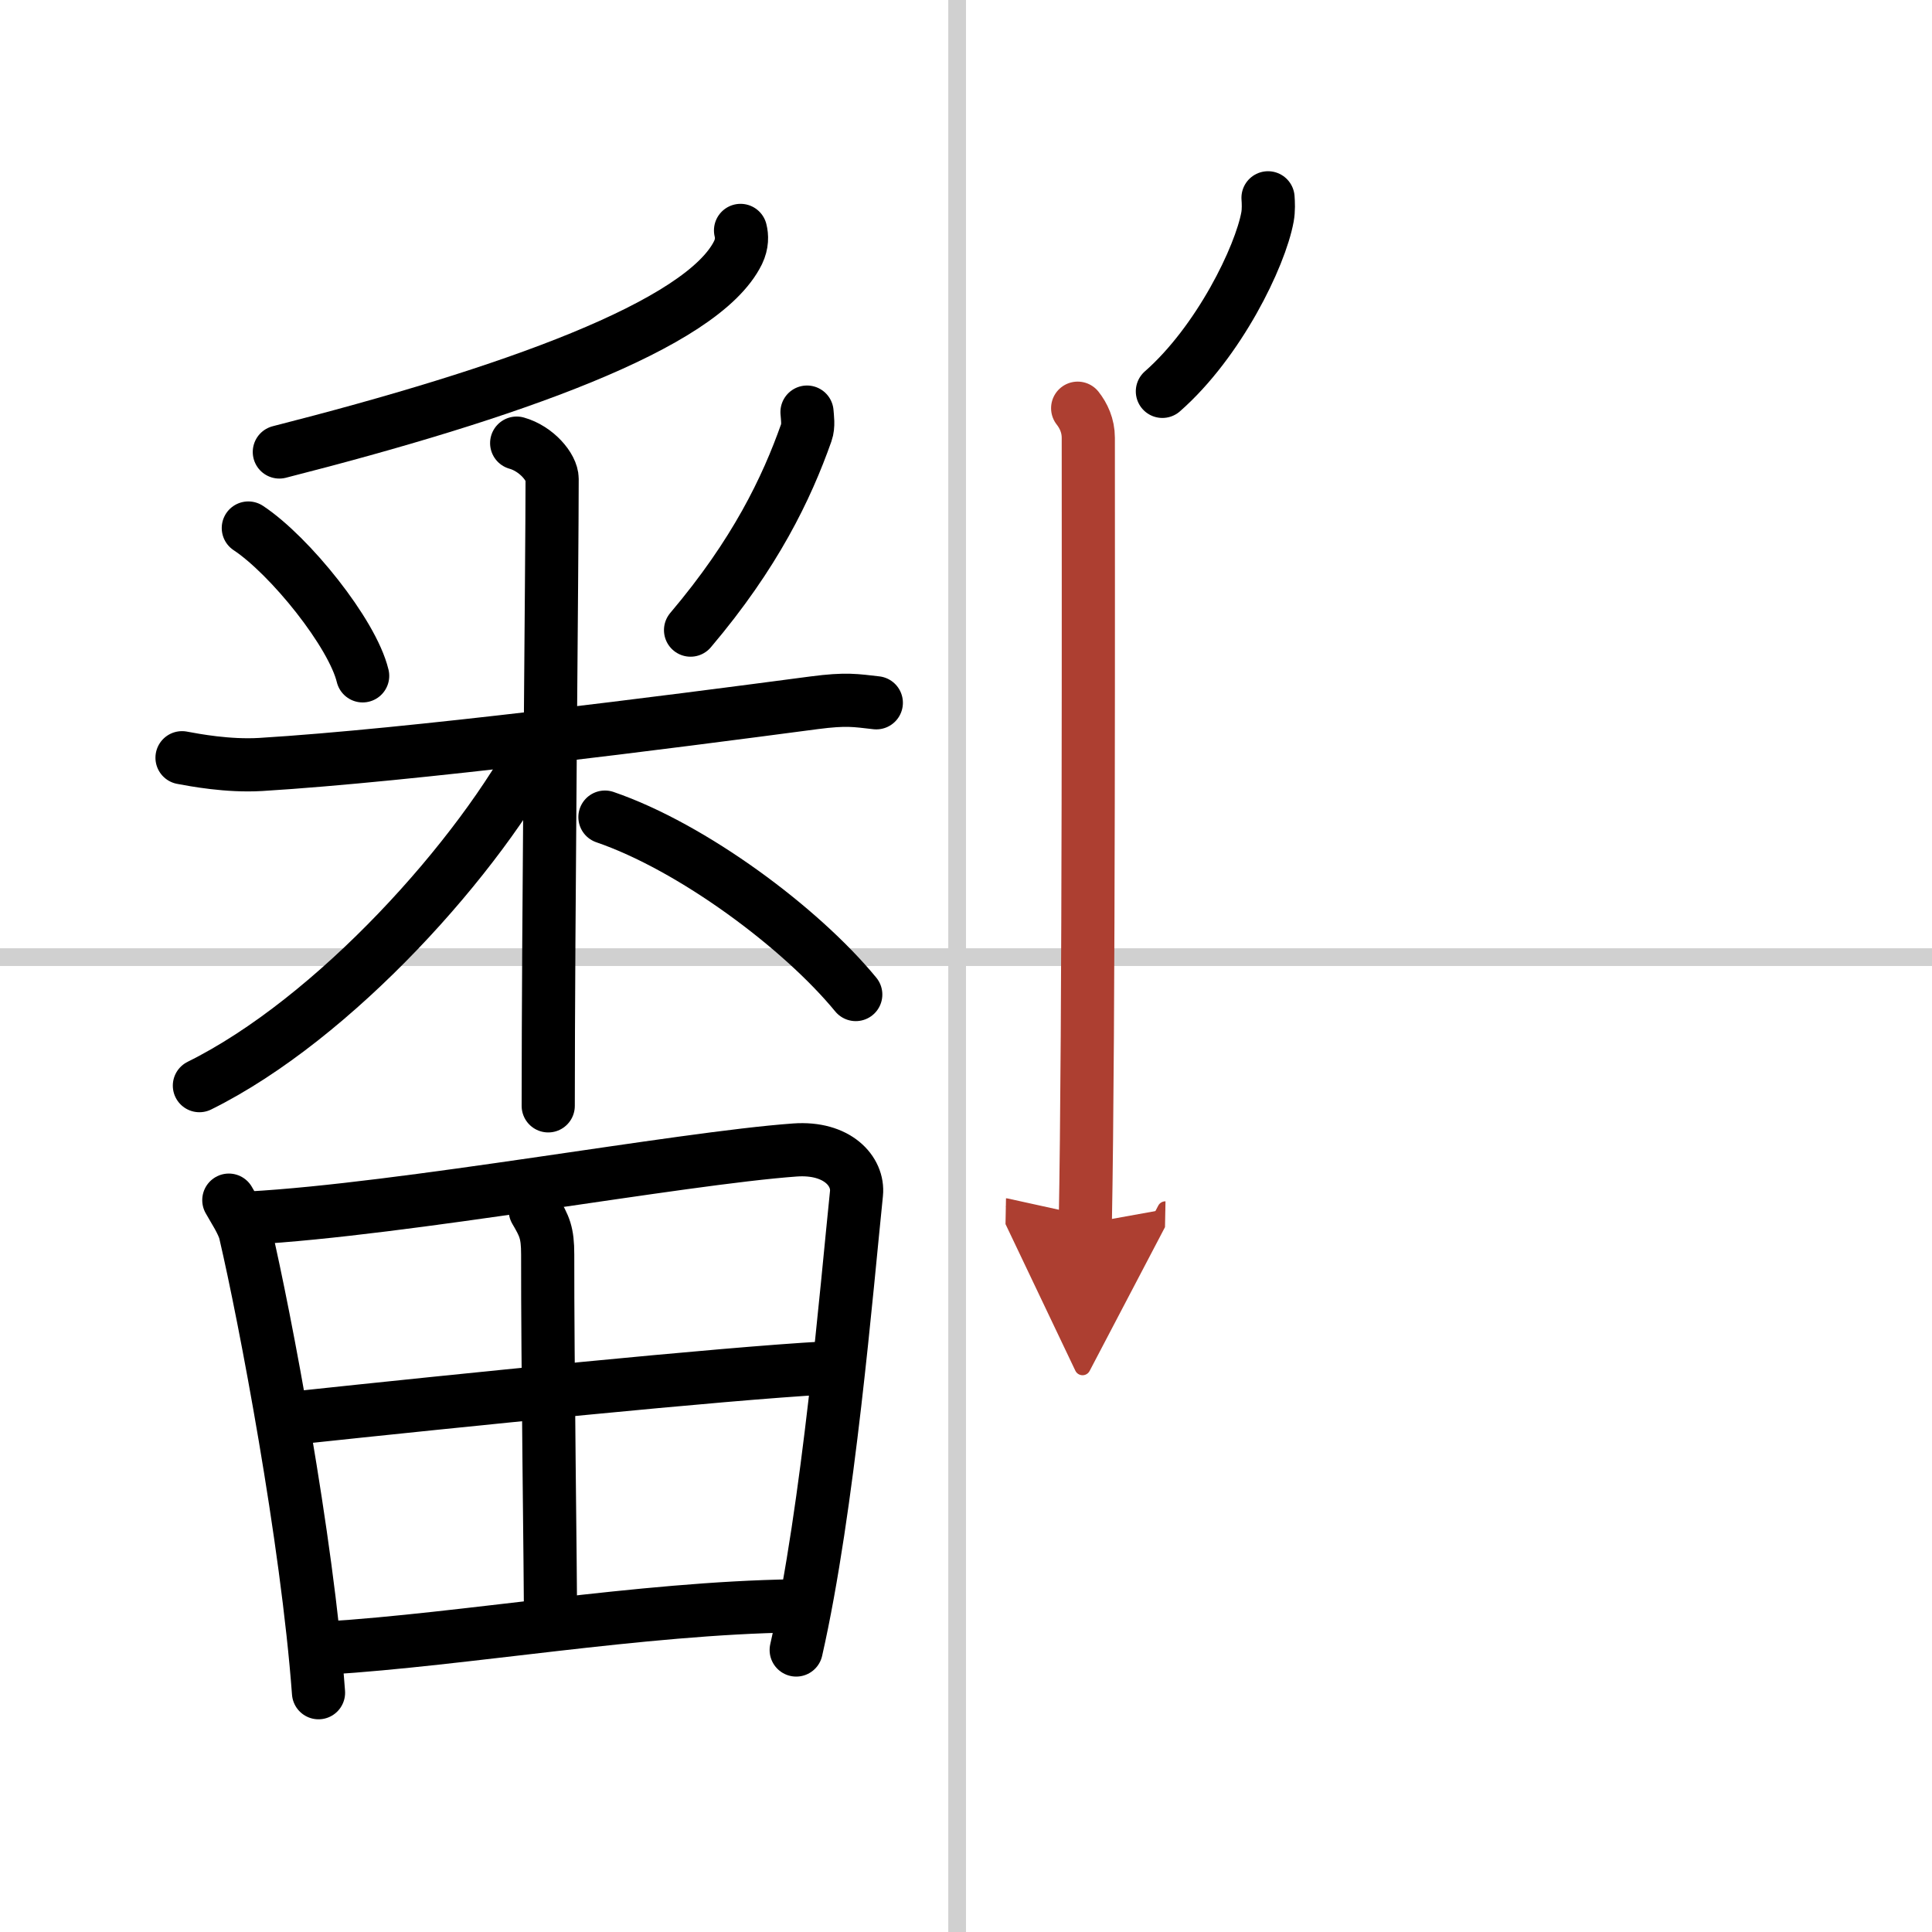
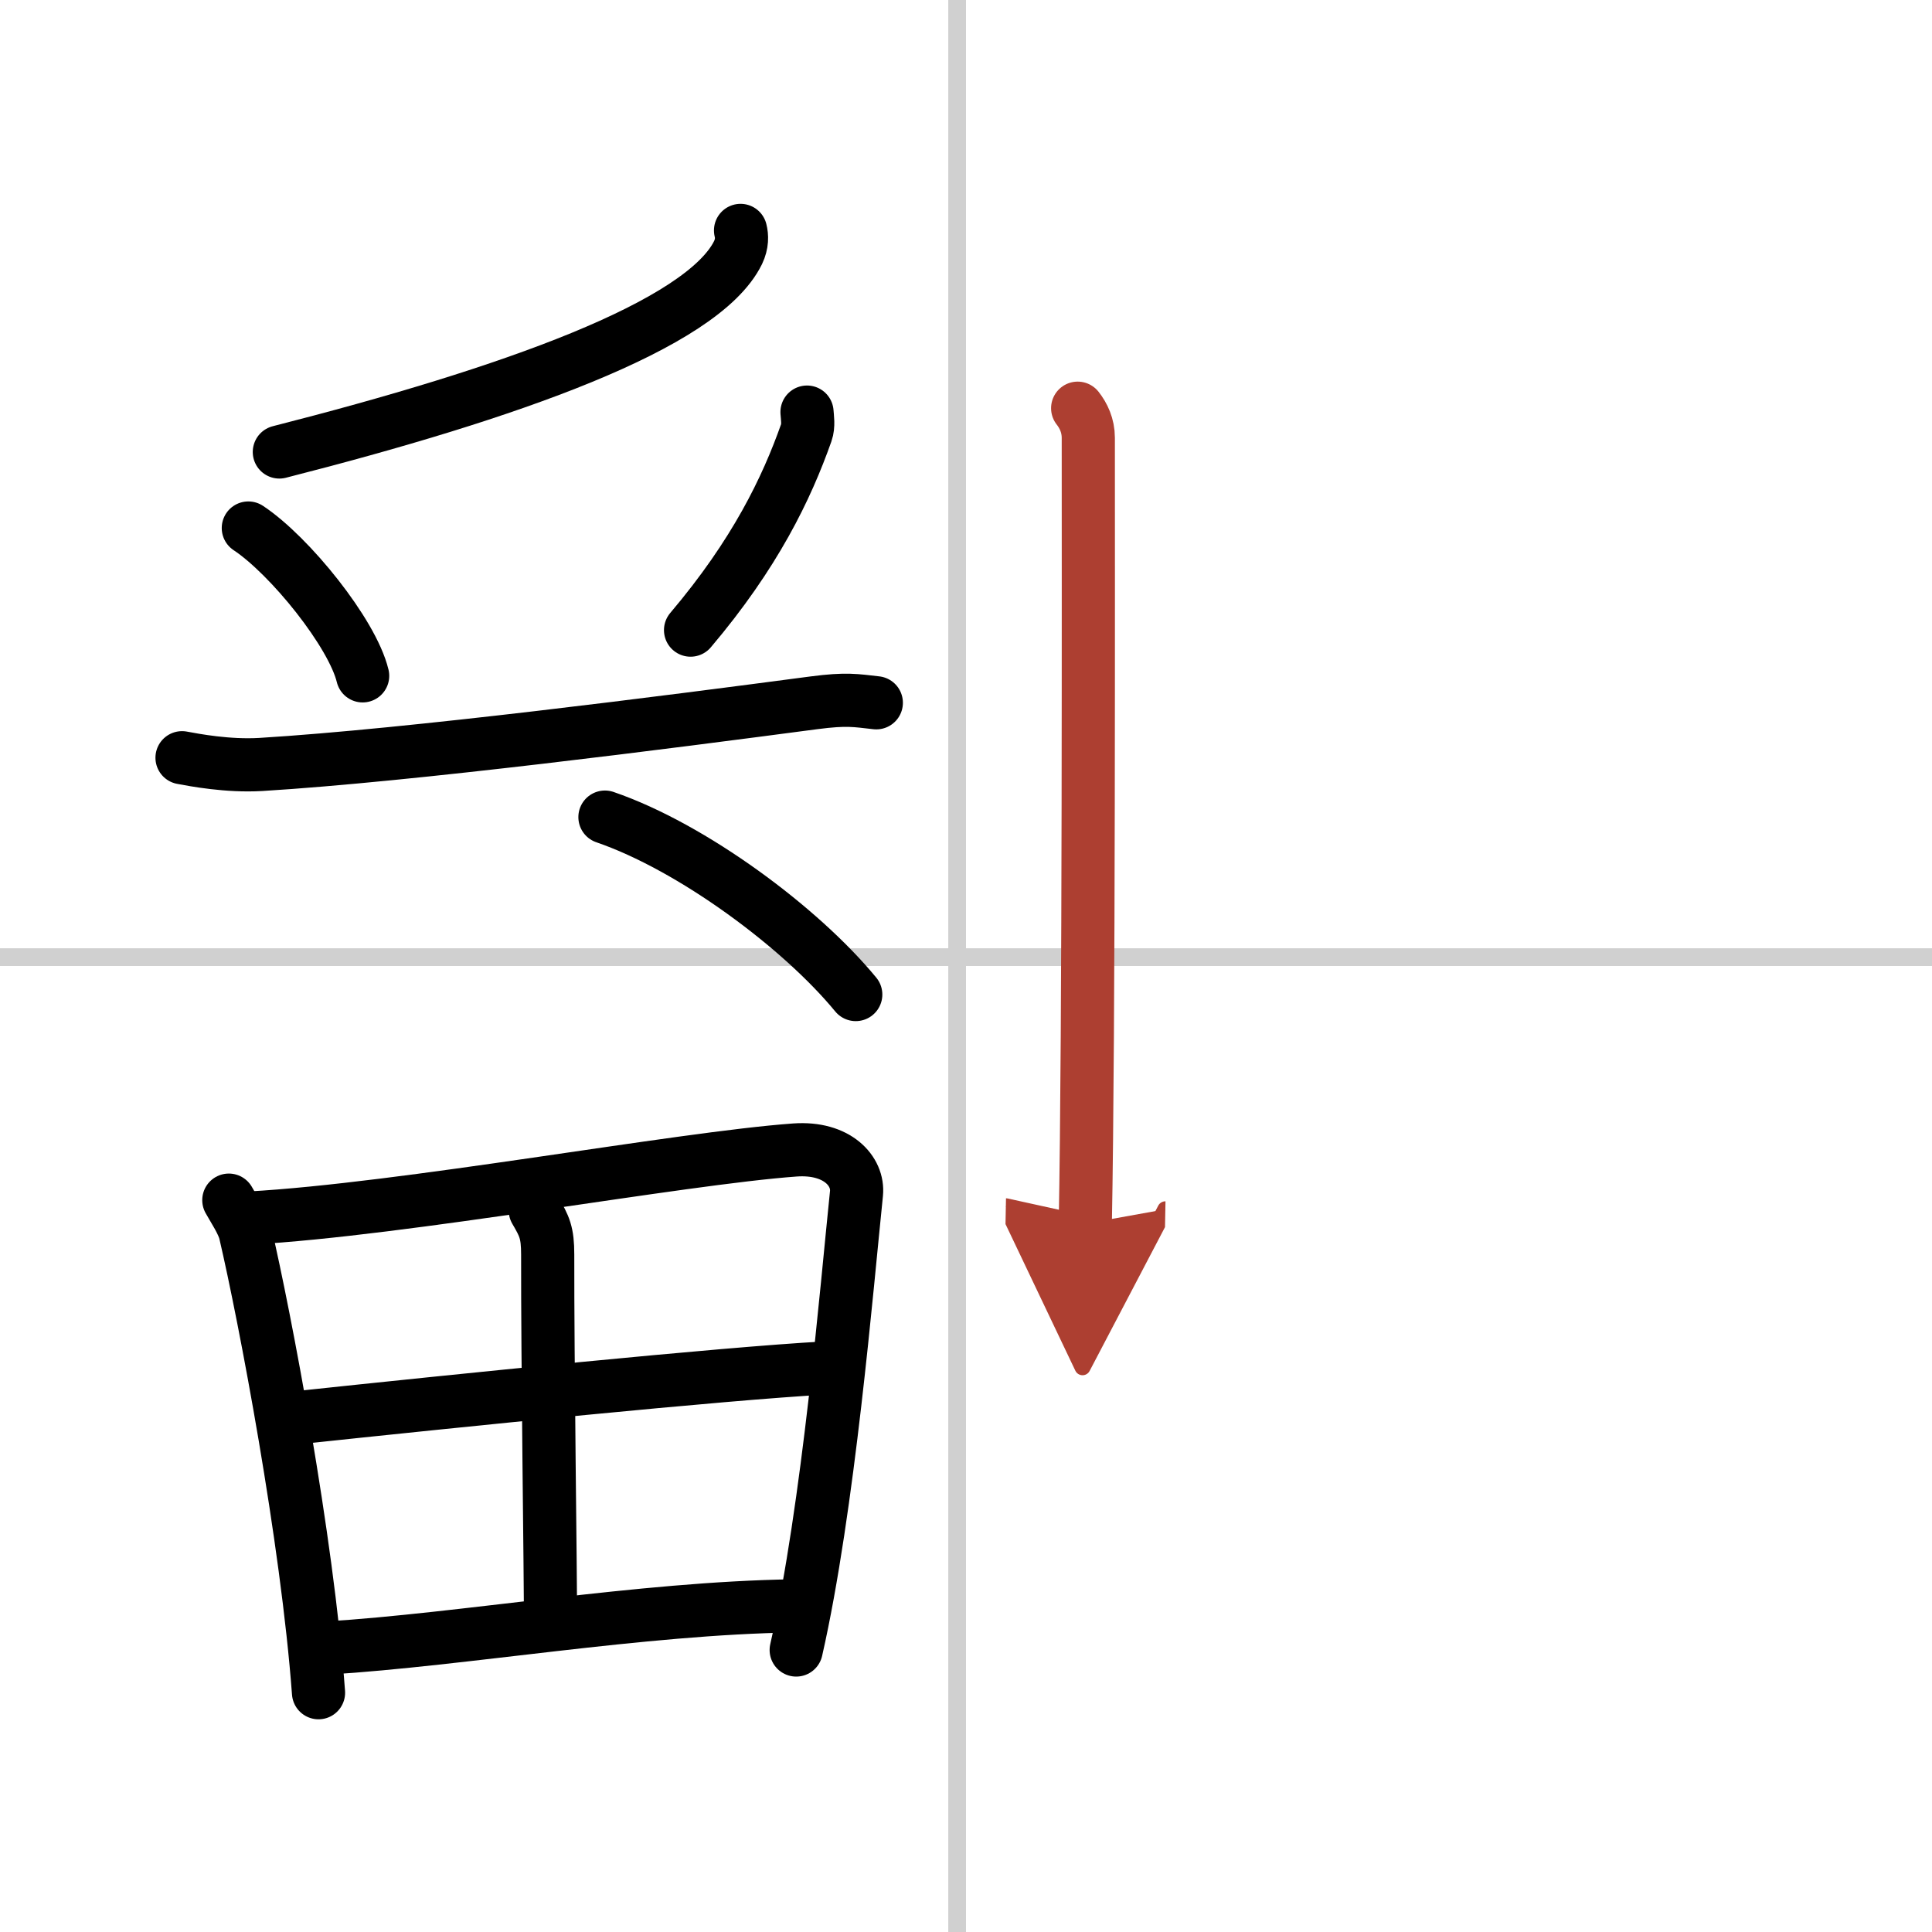
<svg xmlns="http://www.w3.org/2000/svg" width="400" height="400" viewBox="0 0 109 109">
  <defs>
    <marker id="a" markerWidth="4" orient="auto" refX="1" refY="5" viewBox="0 0 10 10">
      <polyline points="0 0 10 5 0 10 1 5" fill="#ad3f31" stroke="#ad3f31" />
    </marker>
  </defs>
  <g fill="none" stroke="#000" stroke-linecap="round" stroke-linejoin="round" stroke-width="3">
-     <rect width="100%" height="100%" fill="#fff" stroke="#fff" />
    <line x1="54" x2="54" y2="109" stroke="#d0d0d0" stroke-width="1" />
    <line x2="109" y1="54" y2="54" stroke="#d0d0d0" stroke-width="1" />
    <path d="m41.78 13c0.08 0.31 0.1 0.75-0.14 1.25-2.01 4.1-12.93 7.95-25.88 11.25" />
    <path d="m14.01 29.79c2.34 1.55 5.87 5.93 6.45 8.34" />
    <path d="m45.53 23.25c0.02 0.29 0.1 0.77-0.04 1.16-1.11 3.14-2.88 6.83-6.53 11.14" />
    <path d="m10.27 42.75c0.7 0.13 2.58 0.49 4.44 0.38 8.5-0.52 22.98-2.39 31.22-3.48 1.84-0.24 2.34-0.13 3.51 0" />
-     <path d="m29.15 25c1.11 0.31 2 1.36 2 2.02 0 4.49-0.22 25.24-0.22 35.37" />
-     <path d="m30.5 41.75c-3.39 6.54-11.63 15.73-19.25 19.5" />
    <path d="m34.13 46.1c4.93 1.69 11.05 6.24 14.15 10.01" />
    <path d="m12.91 67.71c0.25 0.46 0.8 1.27 0.93 1.85 1.1 4.71 3.49 17.27 4.13 25.94" />
    <path d="m14.07 68.72c8.71-0.48 24.28-3.37 30.78-3.84 2.39-0.17 3.6 1.2 3.47 2.46-0.54 5.21-1.58 17.75-3.4 25.75" />
    <path d="m30.2 68.29c0.52 0.89 0.7 1.25 0.7 2.49-0.01 5.85 0.16 18.39 0.16 20.3" />
    <path d="m16.62 80c9.38-1 24.13-2.5 29.94-2.82" />
    <path d="m18.43 92.98c7.76-0.48 17.7-2.25 26.35-2.38" />
-     <path d="m71.54 11.16c0.02 0.27 0.04 0.7-0.03 1.08-0.41 2.24-2.74 7.04-5.93 9.84" />
    <path d="m60.8 23.03c0.33 0.42 0.6 0.98 0.6 1.67 0 6.99 0.04 33.35-0.17 44.34" marker-end="url(#a)" stroke="#ad3f31" />
  </g>
</svg>